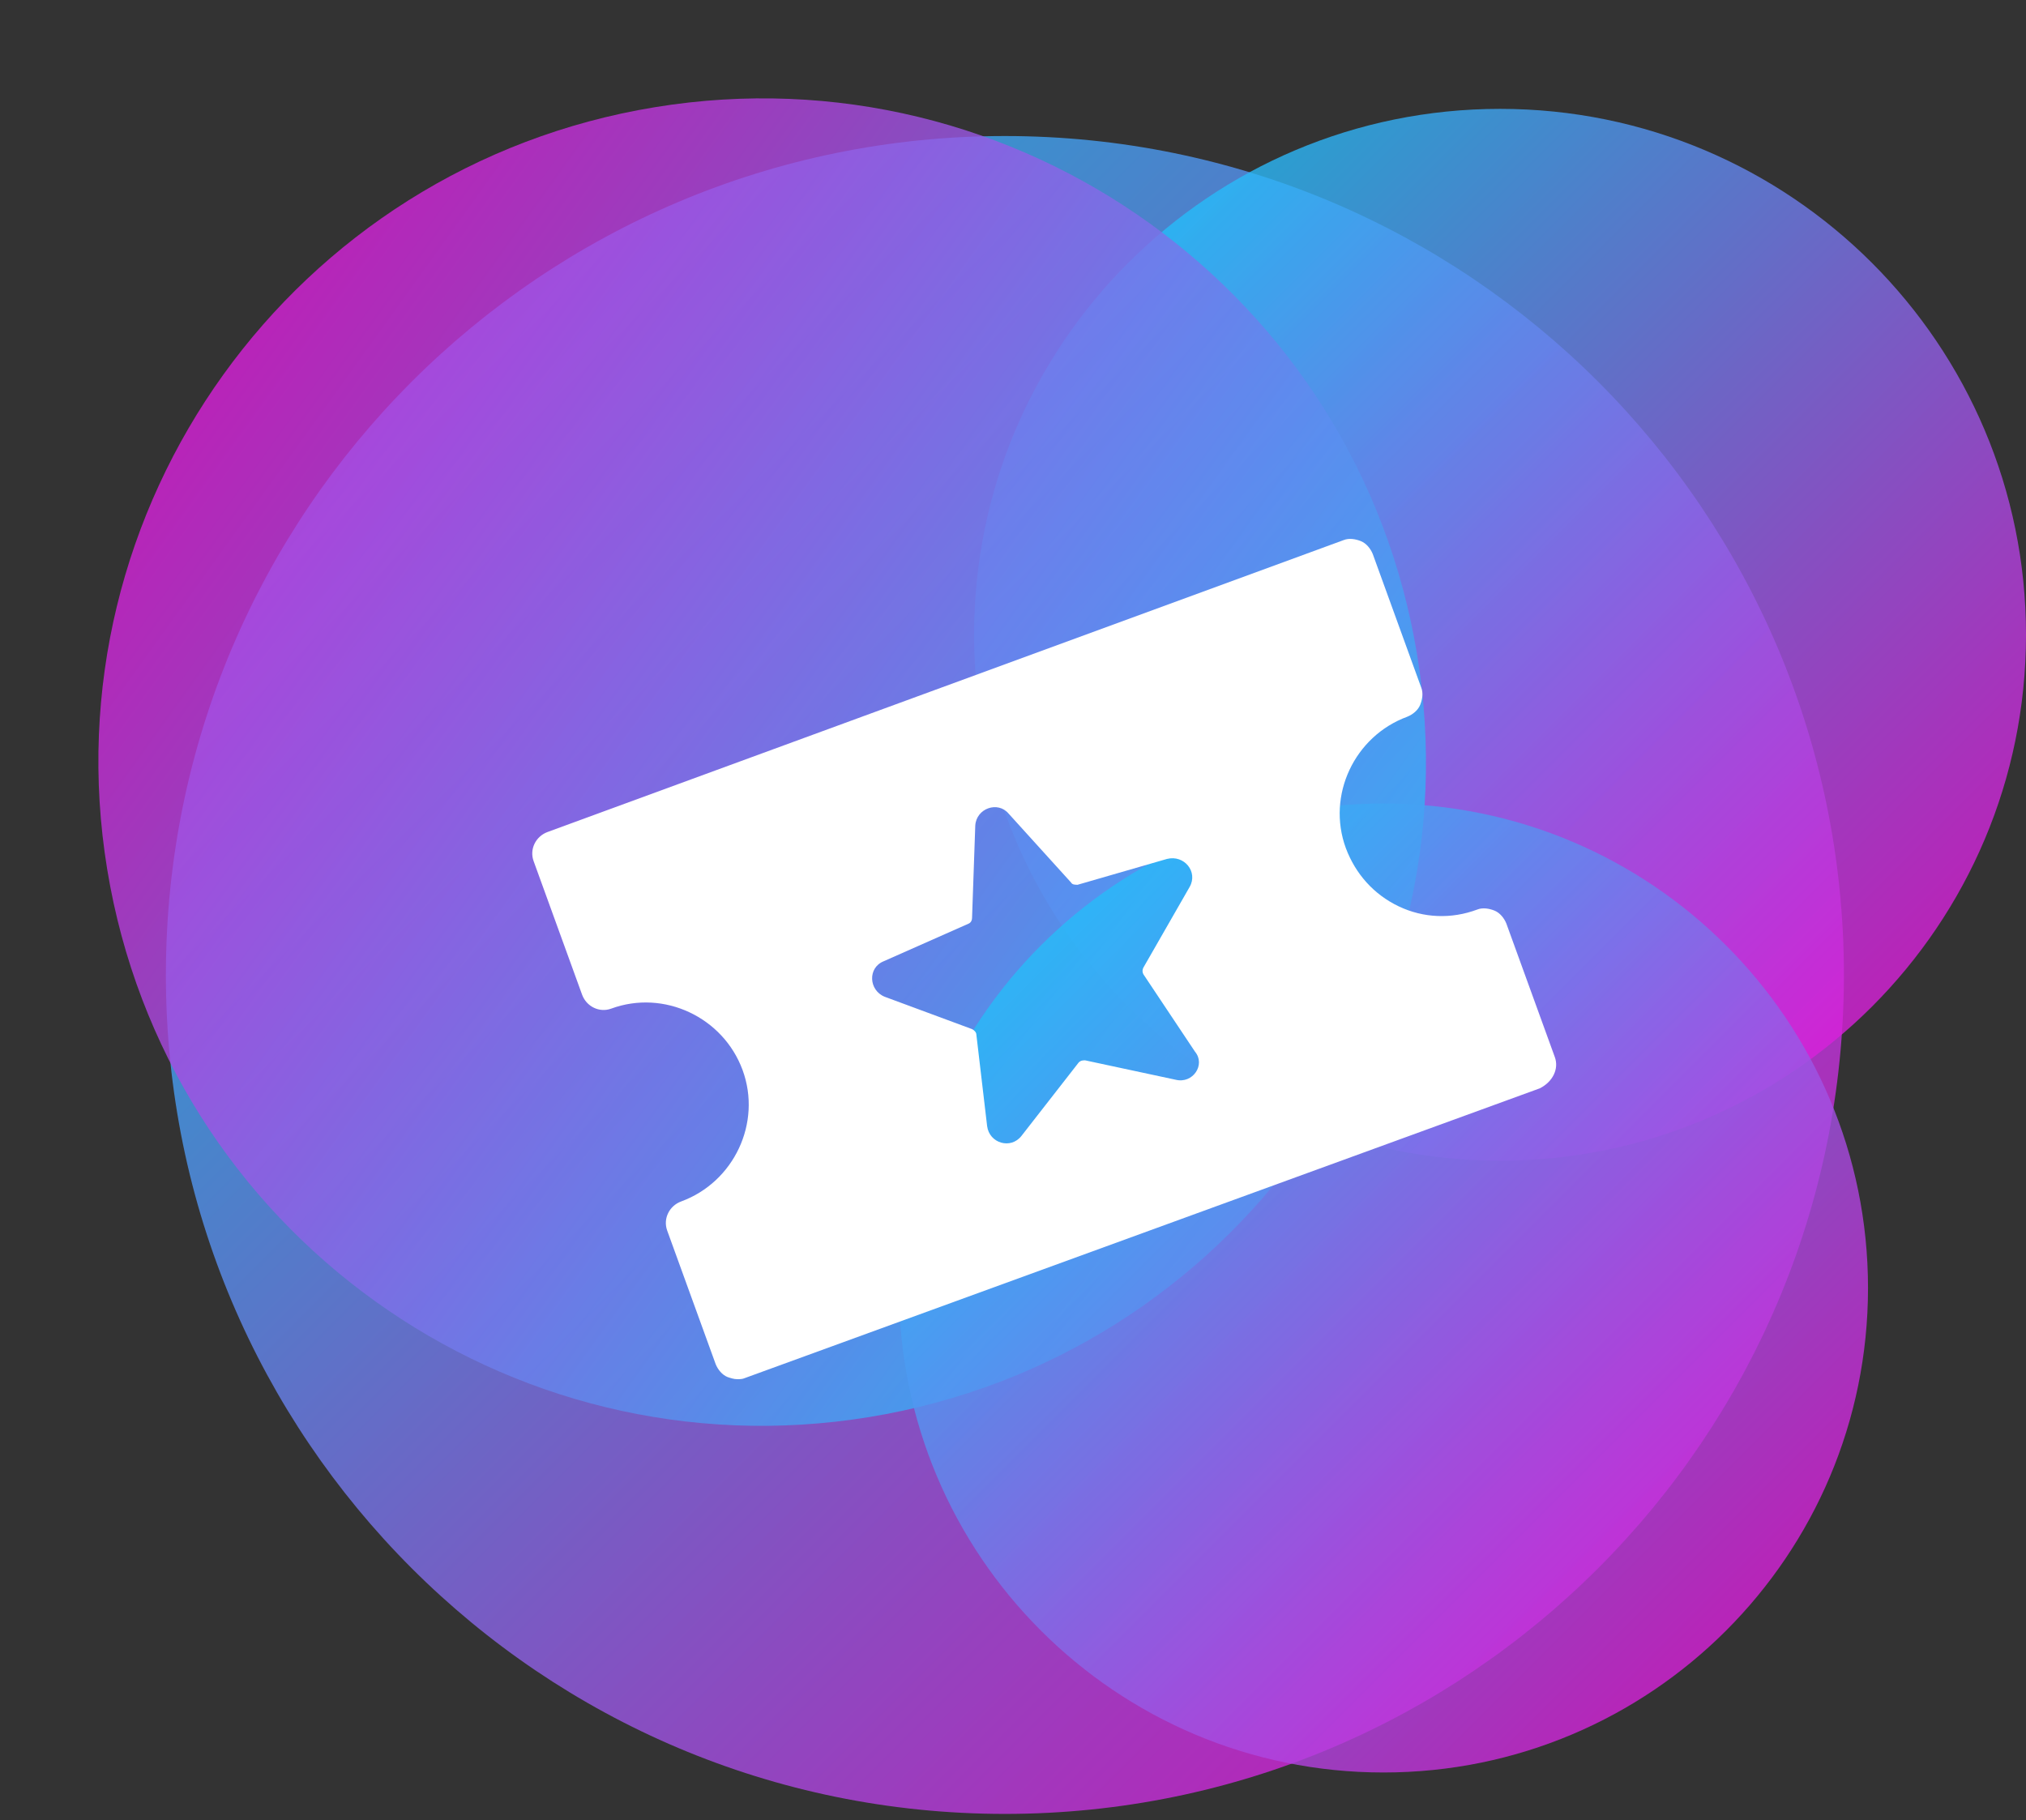
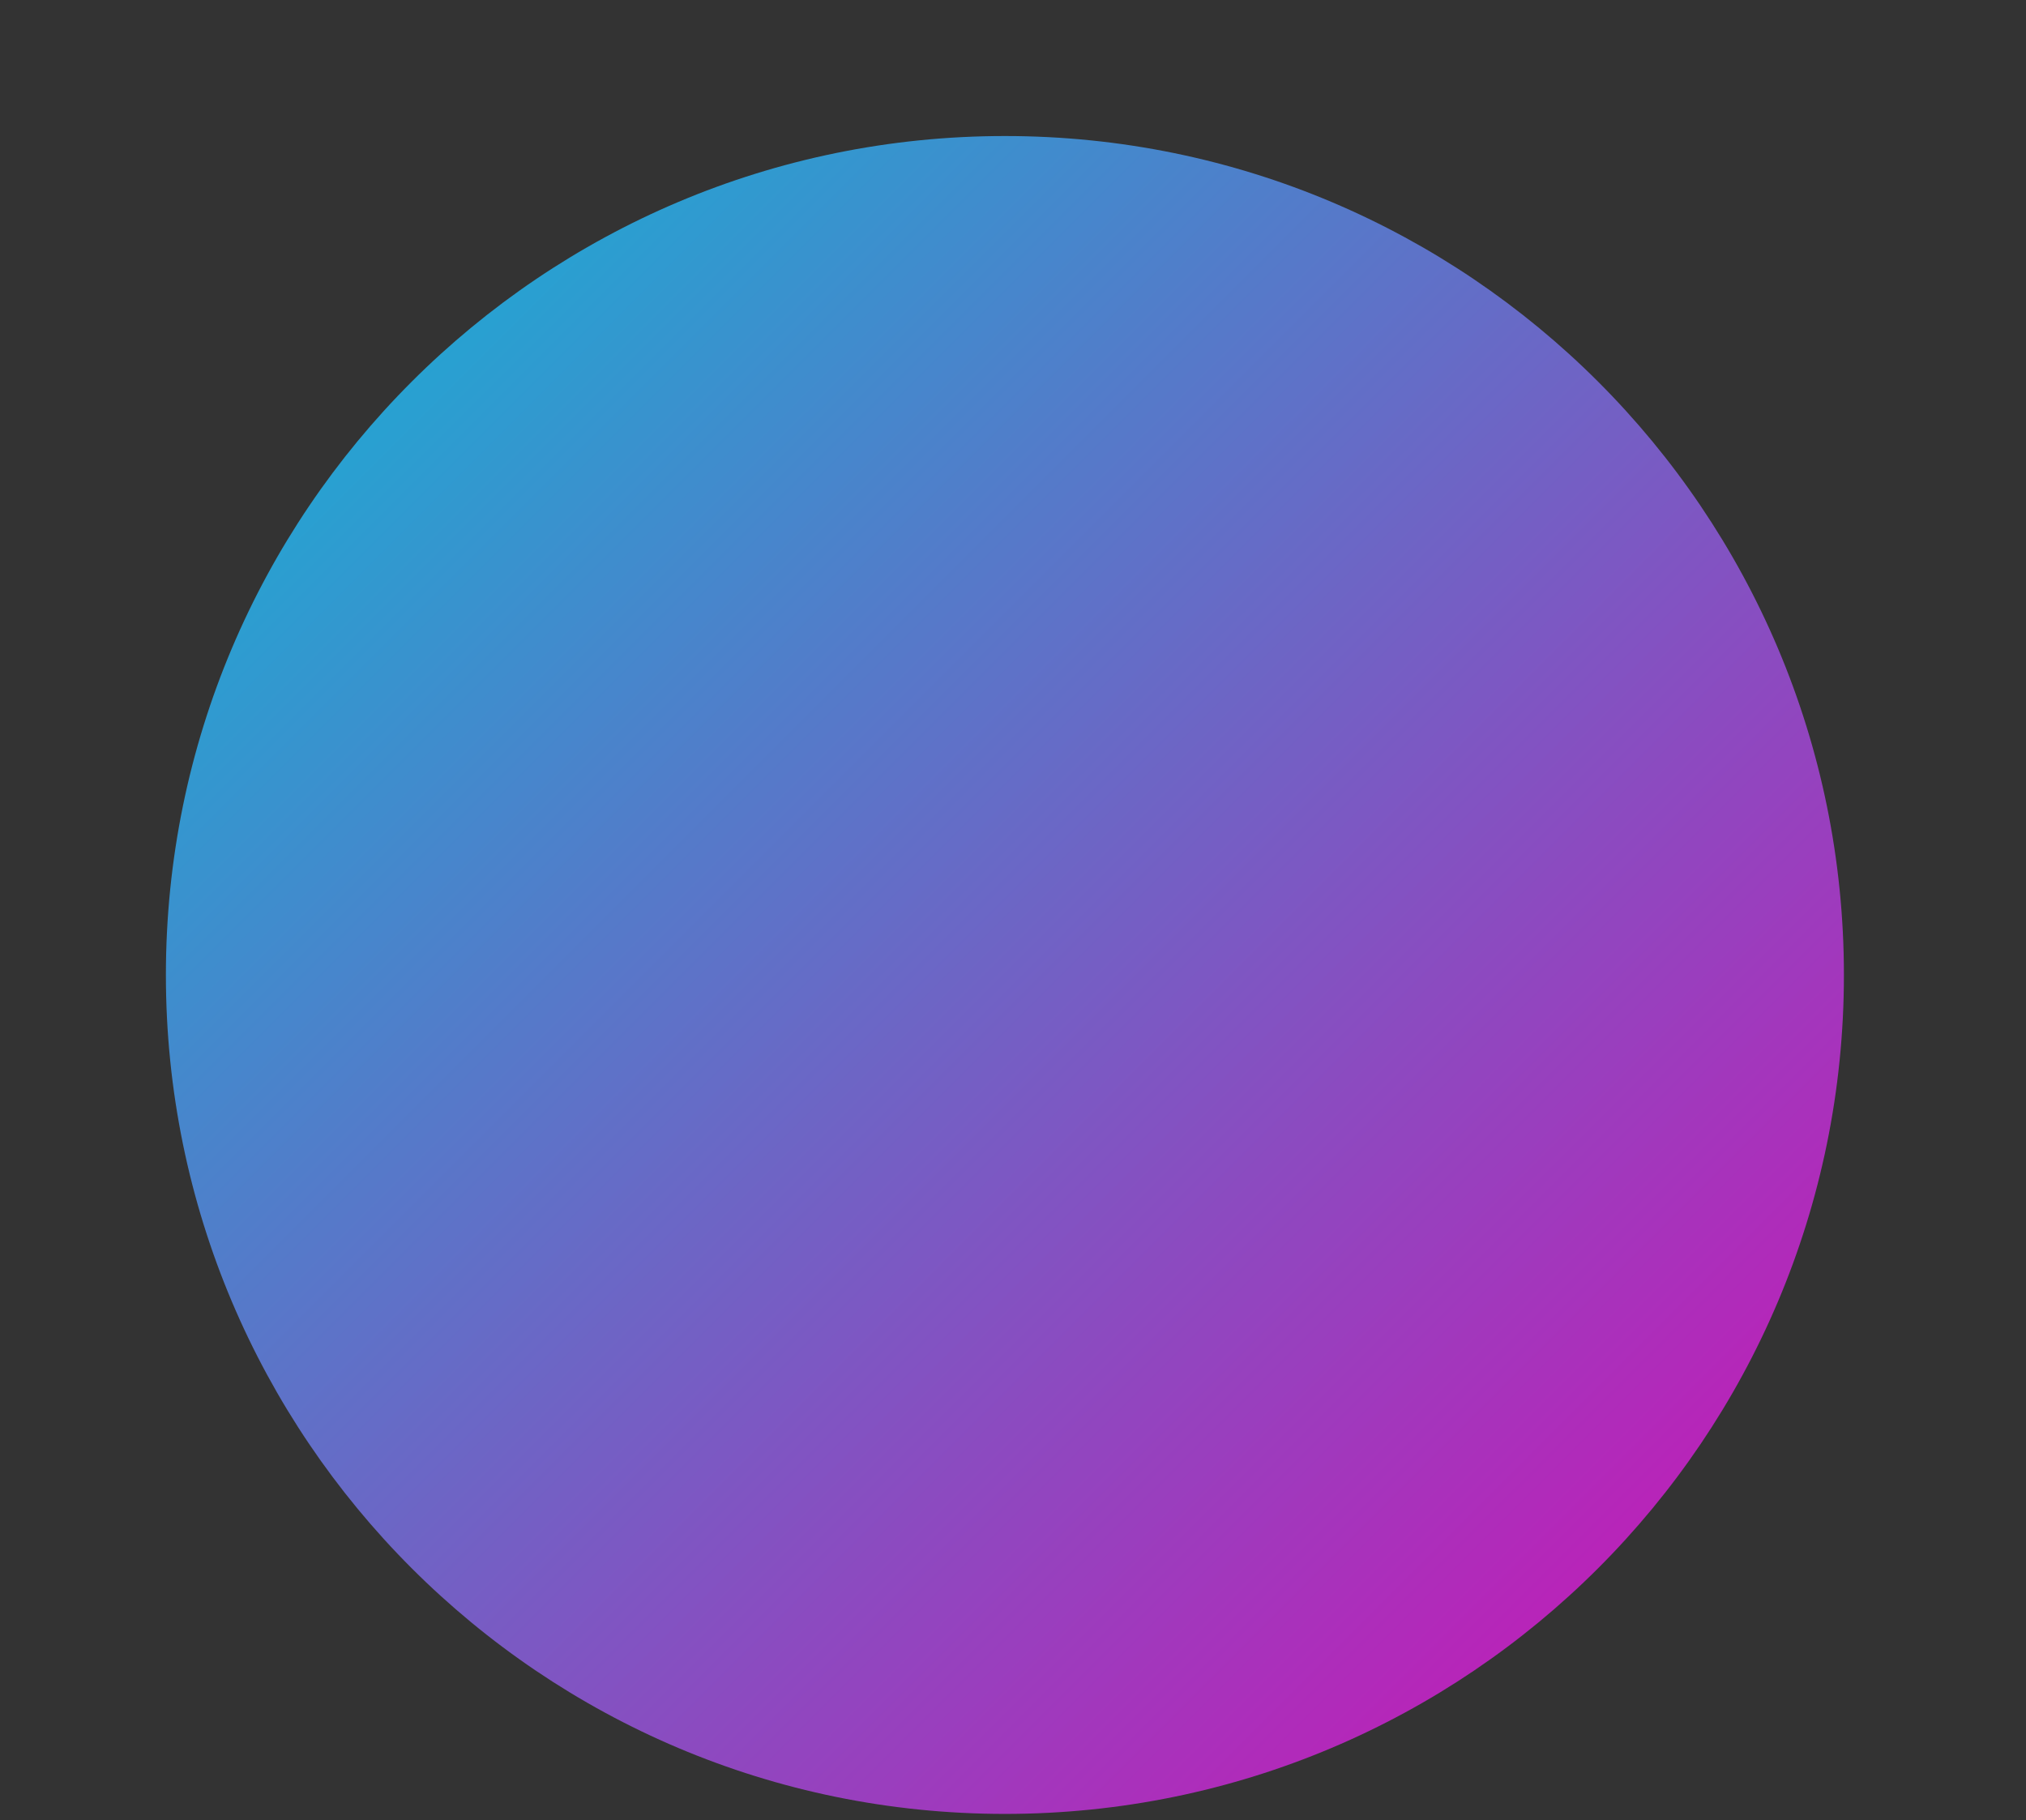
<svg xmlns="http://www.w3.org/2000/svg" width="256" height="230" viewBox="0 0 256 230" fill="none">
  <rect x="0" y="0" width="256" height="230" fill="#333333" stroke="none" />
  <path opacity="0.8" d="M126.977 229.221C185.528 229.221 232.992 181.756 232.992 123.205C232.992 64.655 185.528 17.19 126.977 17.19C68.427 17.19 20.962 64.655 20.962 123.205C20.962 181.756 68.427 229.221 126.977 229.221Z" fill="url(#paint0_linear_5123_209)" />
-   <path opacity="0.8" d="M189.543 146.672C226.246 146.672 256 116.918 256 80.215C256 43.511 226.246 13.757 189.543 13.757C152.84 13.757 123.086 43.511 123.086 80.215C123.086 116.918 152.84 146.672 189.543 146.672Z" fill="url(#paint1_linear_5123_209)" />
-   <path opacity="0.8" d="M82.762 13.544C37.054 21.025 6.064 64.142 13.545 109.851C21.025 155.559 64.143 186.548 109.851 179.068C155.559 171.587 186.548 128.47 179.068 82.762C171.588 37.054 128.47 6.064 82.762 13.544Z" fill="url(#paint2_linear_5123_209)" />
-   <path opacity="0.8" d="M174.815 223.986C208.627 223.986 236.037 196.575 236.037 162.763C236.037 128.951 208.627 101.54 174.815 101.54C141.002 101.54 113.592 128.951 113.592 162.763C113.592 196.575 141.002 223.986 174.815 223.986Z" fill="url(#paint3_linear_5123_209)" />
-   <path d="M196.465 133.585L190.339 116.707C190.067 116.026 189.522 115.346 188.842 115.073C188.161 114.801 187.345 114.665 186.664 114.937C183.397 116.162 179.858 116.026 176.727 114.529C173.597 113.032 171.283 110.445 170.058 107.178C167.607 100.509 171.147 93.022 177.816 90.572C178.497 90.3 179.177 89.755 179.45 89.075C179.722 88.394 179.858 87.577 179.586 86.897L173.461 70.018C173.188 69.338 172.644 68.657 171.963 68.385C171.283 68.112 170.466 67.976 169.785 68.249L69.194 105.137C67.697 105.681 66.88 107.315 67.424 108.812L73.55 125.691C74.094 127.188 75.728 128.005 77.225 127.46C83.895 125.01 91.381 128.549 93.831 135.219C96.281 141.889 92.742 149.375 86.073 151.825C84.575 152.37 83.759 154.003 84.303 155.5L90.428 172.379C90.701 173.06 91.245 173.74 91.926 174.013C92.334 174.149 92.742 174.285 93.151 174.285C93.423 174.285 93.831 174.285 94.104 174.149L194.559 137.533C196.192 136.716 197.009 135.083 196.465 133.585ZM148.551 136.444L137.117 133.994C136.845 133.994 136.572 133.994 136.3 134.266L129.086 143.522C127.725 145.292 125.002 144.475 124.73 142.297L123.369 130.727C123.369 130.455 123.097 130.182 122.825 130.046L111.799 125.963C109.757 125.146 109.621 122.288 111.663 121.471L122.416 116.707C122.688 116.571 122.825 116.298 122.825 116.026L123.233 104.32C123.369 102.142 126.091 101.189 127.453 102.823L135.347 111.534C135.484 111.806 135.892 111.806 136.164 111.806L147.462 108.54C149.64 107.995 151.409 110.173 150.32 112.079L144.467 122.288C144.331 122.56 144.331 122.832 144.467 123.104L151.001 132.905C152.362 134.538 150.729 136.988 148.551 136.444Z" fill="white" />
  <defs>
    <linearGradient id="paint0_linear_5123_209" x1="20.962" y1="17.19" x2="232.992" y2="229.22" gradientUnits="userSpaceOnUse">
      <stop stop-color="#00DDFF" />
      <stop offset="1" stop-color="#FF00D4" />
    </linearGradient>
    <linearGradient id="paint1_linear_5123_209" x1="123.086" y1="13.757" x2="256" y2="146.672" gradientUnits="userSpaceOnUse">
      <stop stop-color="#00DDFF" />
      <stop offset="1" stop-color="#FF00D4" />
    </linearGradient>
    <linearGradient id="paint2_linear_5123_209" x1="192.612" y1="165.523" x2="0" y2="27.089" gradientUnits="userSpaceOnUse">
      <stop stop-color="#00DDFF" />
      <stop offset="1" stop-color="#FF00D4" />
    </linearGradient>
    <linearGradient id="paint3_linear_5123_209" x1="113.592" y1="101.54" x2="236.037" y2="223.986" gradientUnits="userSpaceOnUse">
      <stop stop-color="#00DDFF" />
      <stop offset="1" stop-color="#FF00D4" />
    </linearGradient>
  </defs>
</svg>